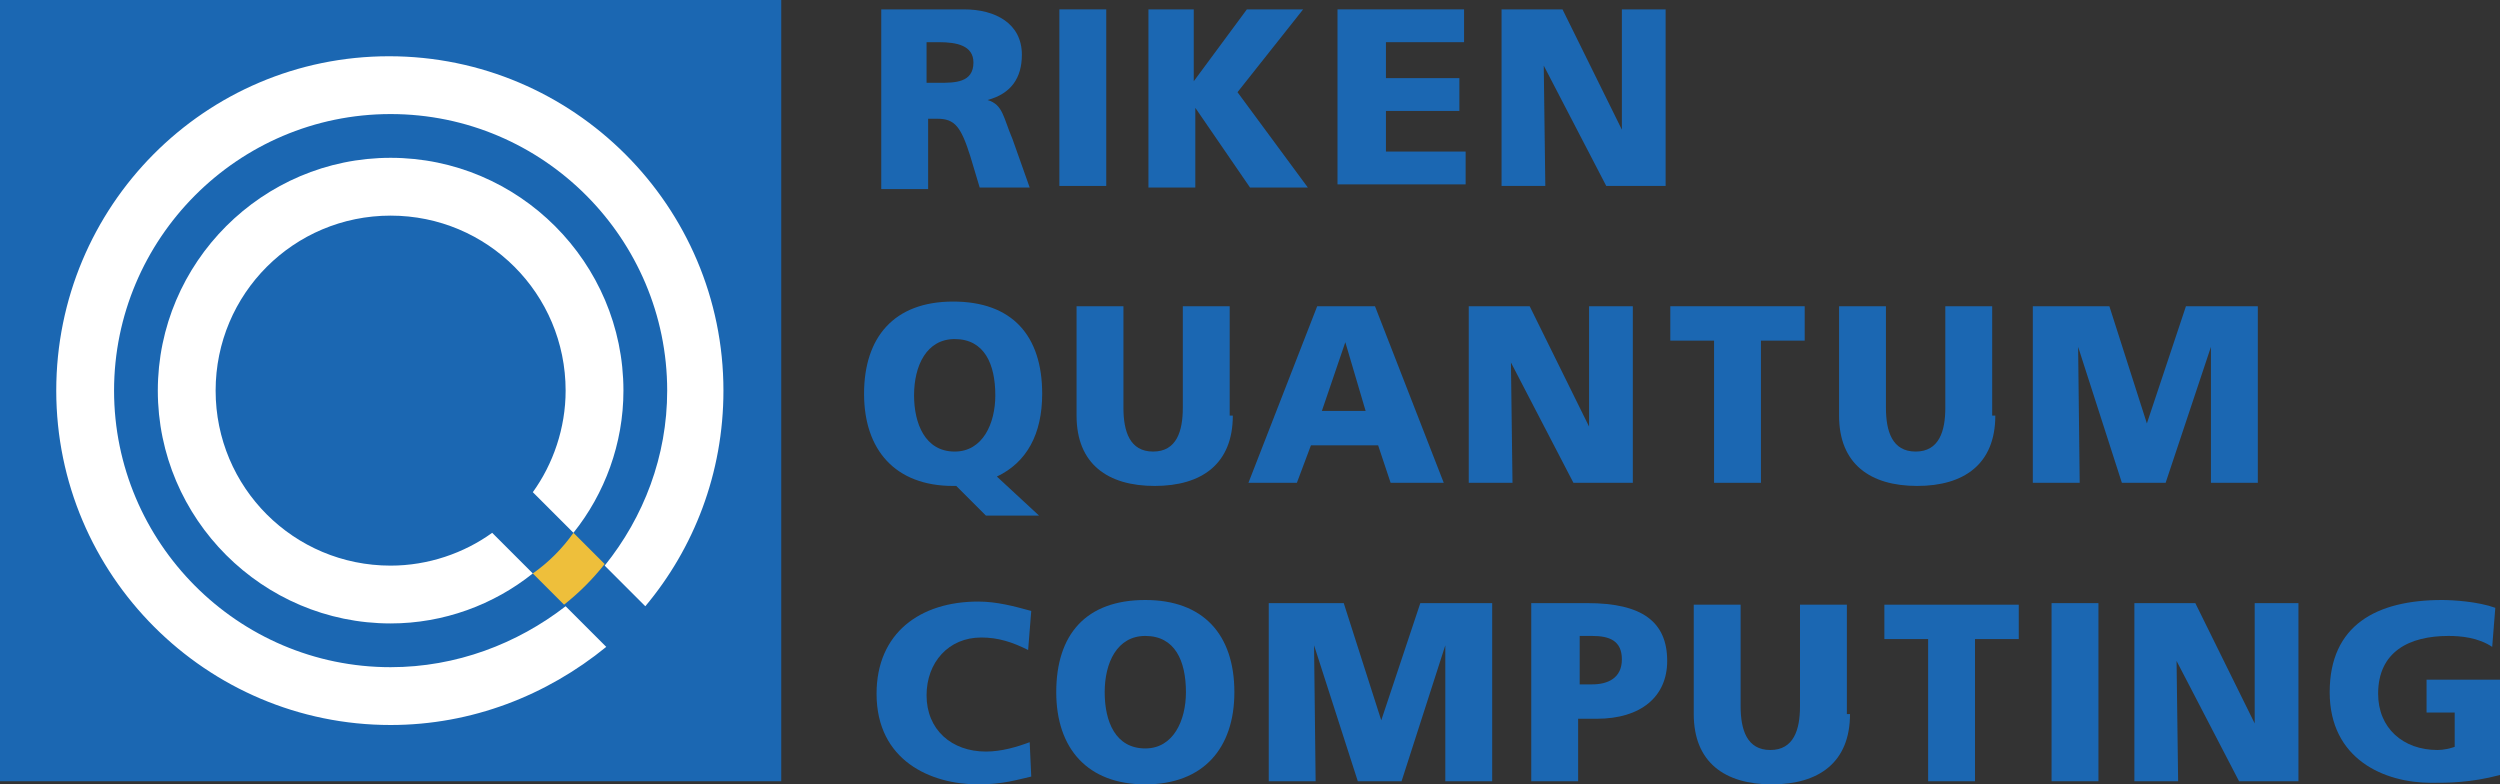
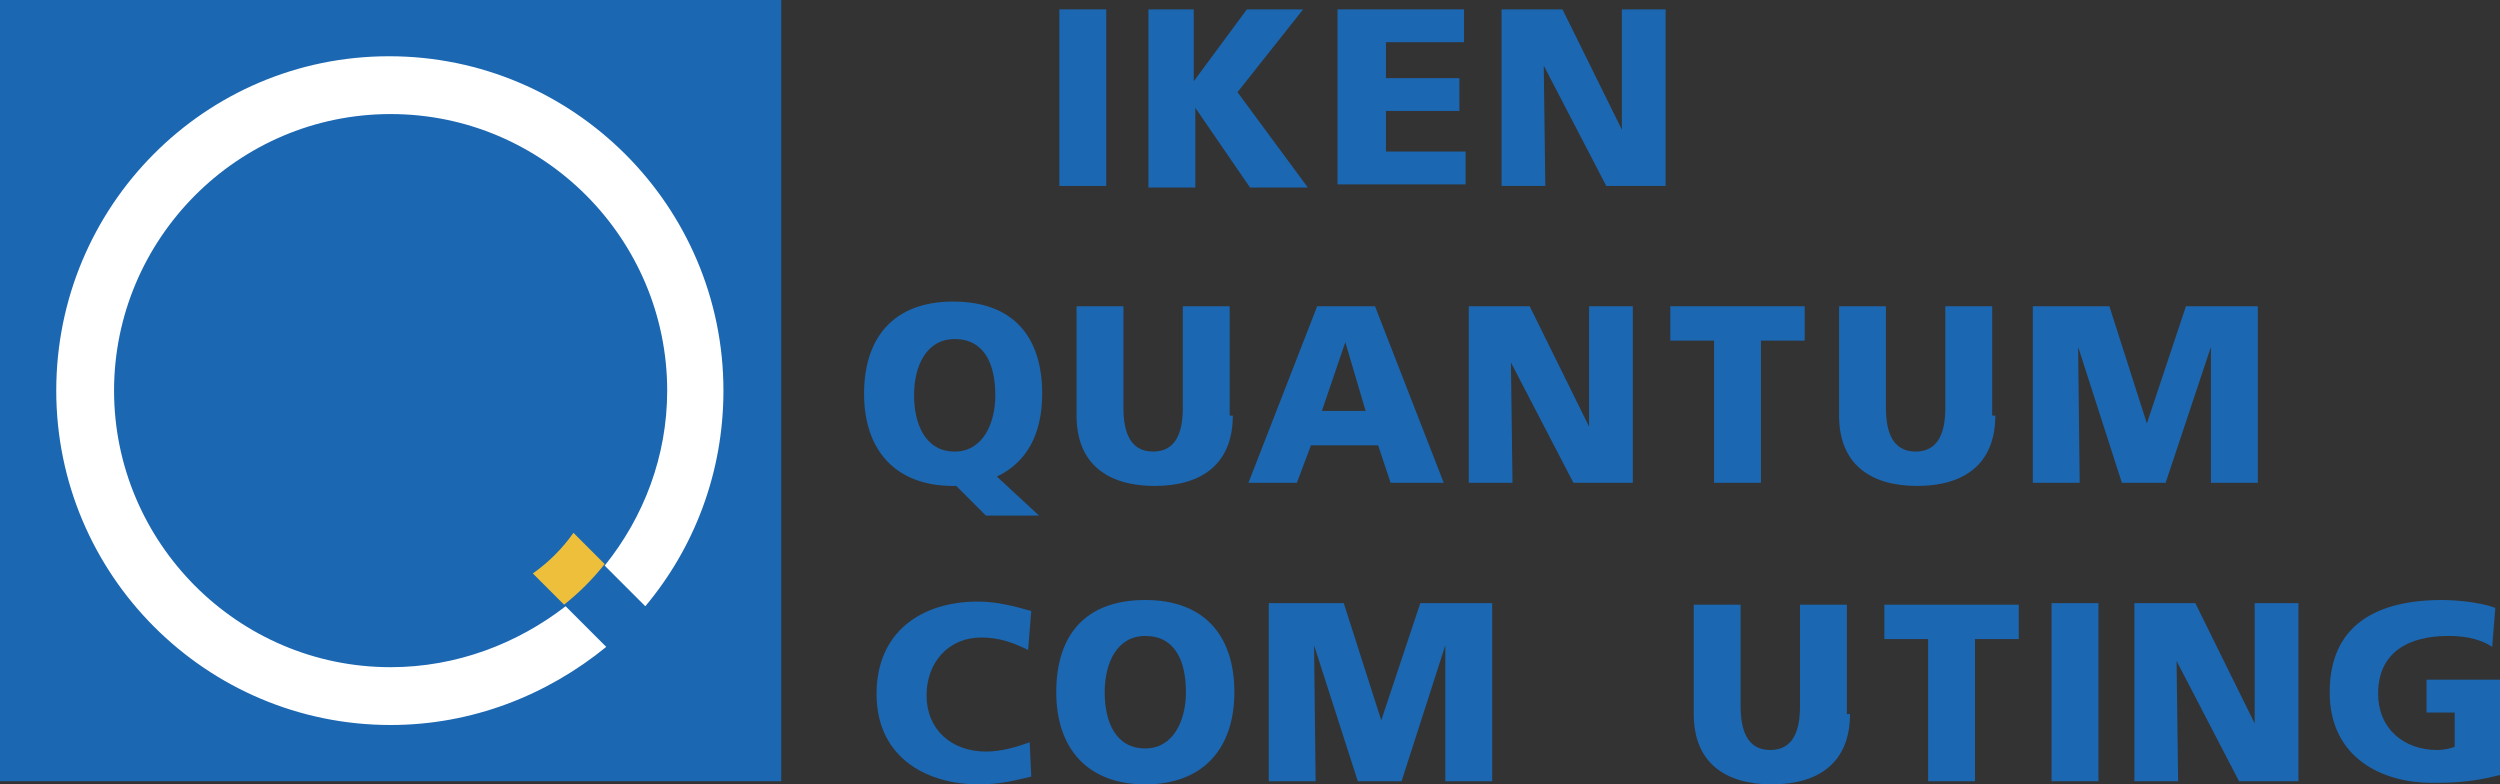
<svg xmlns="http://www.w3.org/2000/svg" version="1.1" id="レイヤー_1" x="0px" y="0px" viewBox="0 0 160 50.2" style="enable-background:new 0 0 160 50.2;" xml:space="preserve">
  <rect x="0" y="0" width="160" height="50.2" fill="#333333" stroke="none" />
  <style type="text/css"> .st0{fill:#1B67B2;} .st1{fill:#FFFFFF;} .st2{fill:#EEBF3B;} </style>
  <g>
-     <path class="st0" d="M56.3,0.6h5.4c2,0,3.7,0.9,3.7,2.9c0,1.5-0.7,2.5-2.2,2.9v0c1,0.3,1,1.1,1.6,2.5l1.1,3.1h-3.2l-0.6-2 c-0.6-1.9-1-2.4-2.1-2.4h-0.6v4.5h-3V0.6z M59.3,5.3h0.8c1,0,2.2,0,2.2-1.3c0-1.1-1.1-1.3-2.2-1.3h-0.8V5.3z" />
    <path class="st0" d="M67.8,0.6h3v11.3h-3V0.6z" />
    <path class="st0" d="M73.4,0.6h3v4.6h0l3.4-4.6h3.6l-4.2,5.3l4.5,6.1H80l-3.5-5.1h0v5.1h-3V0.6z" />
    <path class="st0" d="M85.7,0.6h8v2.1h-5v2.3h4.7v2.1h-4.7v2.6h5.1v2.1h-8.2V0.6z" />
    <path class="st0" d="M96.2,0.6h3.8l3.8,7.7h0l0-7.7h2.8v11.3h-3.8l-4-7.7h0l0.1,7.7h-2.8V0.6z" />
    <path class="st0" d="M61.2,31.1h-0.2c-3.7,0-5.7-2.3-5.7-5.9c0-3.6,1.9-5.9,5.7-5.9s5.7,2.2,5.7,5.9c0,2.6-1,4.4-2.9,5.3l2.7,2.5 h-3.4L61.2,31.1z M61.1,28.9c1.8,0,2.6-1.8,2.6-3.6c0-2-0.7-3.6-2.6-3.6c-1.8,0-2.6,1.7-2.6,3.6C58.5,27.1,59.2,28.9,61.1,28.9z" />
    <path class="st0" d="M78.9,26.6c0,3.1-2,4.5-5,4.5c-3,0-5-1.4-5-4.5v-7h3v6.5c0,1.5,0.4,2.8,1.9,2.8s1.9-1.3,1.9-2.8v-6.5h3V26.6z" />
    <path class="st0" d="M84.3,19.6H88l4.4,11.3H89l-0.8-2.4h-4.3L83,30.9h-3.1L84.3,19.6z M86.1,21.9L86.1,21.9l-1.5,4.4h2.8 L86.1,21.9z" />
    <path class="st0" d="M94.1,19.6h3.8l3.8,7.7h0l0-7.7h2.8v11.3h-3.8l-4-7.7h0l0.1,7.7h-2.8V19.6z" />
    <path class="st0" d="M109.7,21.8h-2.8v-2.2h8.6v2.2h-2.8v9.1h-3V21.8z" />
    <path class="st0" d="M127.7,26.6c0,3.1-2,4.5-5,4.5c-3,0-5-1.4-5-4.5v-7h3v6.5c0,1.5,0.4,2.8,1.9,2.8s1.9-1.3,1.9-2.8v-6.5h3V26.6z " />
    <path class="st0" d="M130.2,19.6h4.8l2.4,7.5h0l2.5-7.5h4.6v11.3h-3l0-8.7h0l-2.9,8.7h-2.8l-2.8-8.7h0l0.1,8.7h-3V19.6z" />
    <path class="st0" d="M66,49.7c-0.9,0.2-1.8,0.5-3.4,0.5c-3,0-6.5-1.5-6.5-5.8c0-3.9,2.8-5.9,6.5-5.9c1.2,0,2.3,0.3,3.4,0.6 l-0.2,2.5c-1-0.5-1.9-0.8-3-0.8c-2.1,0-3.5,1.6-3.5,3.7c0,2.2,1.6,3.6,3.8,3.6c1,0,2-0.3,2.8-0.6L66,49.7z" />
    <path class="st0" d="M73.3,38.4c3.7,0,5.7,2.2,5.7,5.9c0,3.6-2,5.9-5.7,5.9s-5.7-2.3-5.7-5.9C67.6,40.6,69.5,38.4,73.3,38.4z M73.3,47.9c1.8,0,2.6-1.8,2.6-3.6c0-2-0.7-3.6-2.6-3.6c-1.8,0-2.6,1.7-2.6,3.6C70.7,46.2,71.4,47.9,73.3,47.9z" />
    <path class="st0" d="M81.2,38.6H86l2.4,7.5h0l2.5-7.5h4.6V50h-3l0-8.7h0L89.7,50h-2.8l-2.8-8.7h0l0.1,8.7h-3V38.6z" />
-     <path class="st0" d="M98,38.6h3.6c3.5,0,5.1,1.2,5.1,3.7c0,2.3-1.7,3.7-4.5,3.7h-1.2v4h-3V38.6z M101.1,43.8h0.8 c1,0,1.9-0.4,1.9-1.6c0-1.2-0.8-1.5-1.9-1.5h-0.8V43.8z" />
    <path class="st0" d="M118.4,45.7c0,3.1-2,4.5-5,4.5c-3,0-5-1.4-5-4.5v-7h3v6.5c0,1.5,0.4,2.8,1.9,2.8c1.5,0,1.9-1.3,1.9-2.8v-6.5h3 V45.7z" />
    <path class="st0" d="M123.4,40.9h-2.8v-2.2h8.6v2.2h-2.8V50h-3V40.9z" />
    <path class="st0" d="M131.3,38.6h3V50h-3V38.6z" />
    <path class="st0" d="M136.7,38.6h3.8l3.8,7.7h0l0-7.7h2.8V50h-3.8l-4-7.7h0l0.1,7.7h-2.8V38.6z" />
    <path class="st0" d="M160,49.6c-1.9,0.5-3.3,0.5-4.4,0.5c-3,0-6.5-1.5-6.5-5.8c0-4.3,3-5.9,7.2-5.9c0.7,0,2.3,0.1,3.4,0.5l-0.2,2.5 c-0.9-0.6-2-0.7-2.8-0.7c-2.5,0-4.5,1-4.5,3.7c0,2.2,1.6,3.6,3.8,3.6c0.4,0,0.8-0.1,1.1-0.2v-2.2h-1.8v-2.1h4.7V49.6z" />
    <g>
      <rect class="st0" width="50" height="50" />
      <g>
-         <path class="st1" d="M25,36.2c-6.2,0-11.2-5-11.2-11.2s5-11.2,11.2-11.2c6.2,0,11.2,5,11.2,11.2c0,2.4-0.8,4.7-2.1,6.5l2.6,2.6 c2-2.5,3.2-5.7,3.2-9.1c0-8.2-6.7-14.9-14.9-14.9S10.1,16.8,10.1,25S16.8,39.9,25,39.9c3.4,0,6.6-1.2,9.1-3.2l-2.6-2.6 C29.7,35.4,27.4,36.2,25,36.2z" />
        <path class="st1" d="M25,42.7c-9.8,0-17.7-8-17.7-17.7S15.2,7.3,25,7.3s17.7,8,17.7,17.7c0,4.2-1.5,8.1-4,11.2l2.6,2.6 c3.1-3.7,5-8.5,5-13.8c0-11.8-9.6-21.4-21.4-21.4S3.6,13.2,3.6,25S13.2,46.4,25,46.4c5.2,0,10-1.9,13.8-5l-2.6-2.6 C33.1,41.2,29.2,42.7,25,42.7z" />
        <path class="st2" d="M34.1,36.7l2,2c1-0.8,1.8-1.6,2.6-2.6l-2-2C36,35.1,35.1,36,34.1,36.7z" />
      </g>
    </g>
  </g>
</svg>